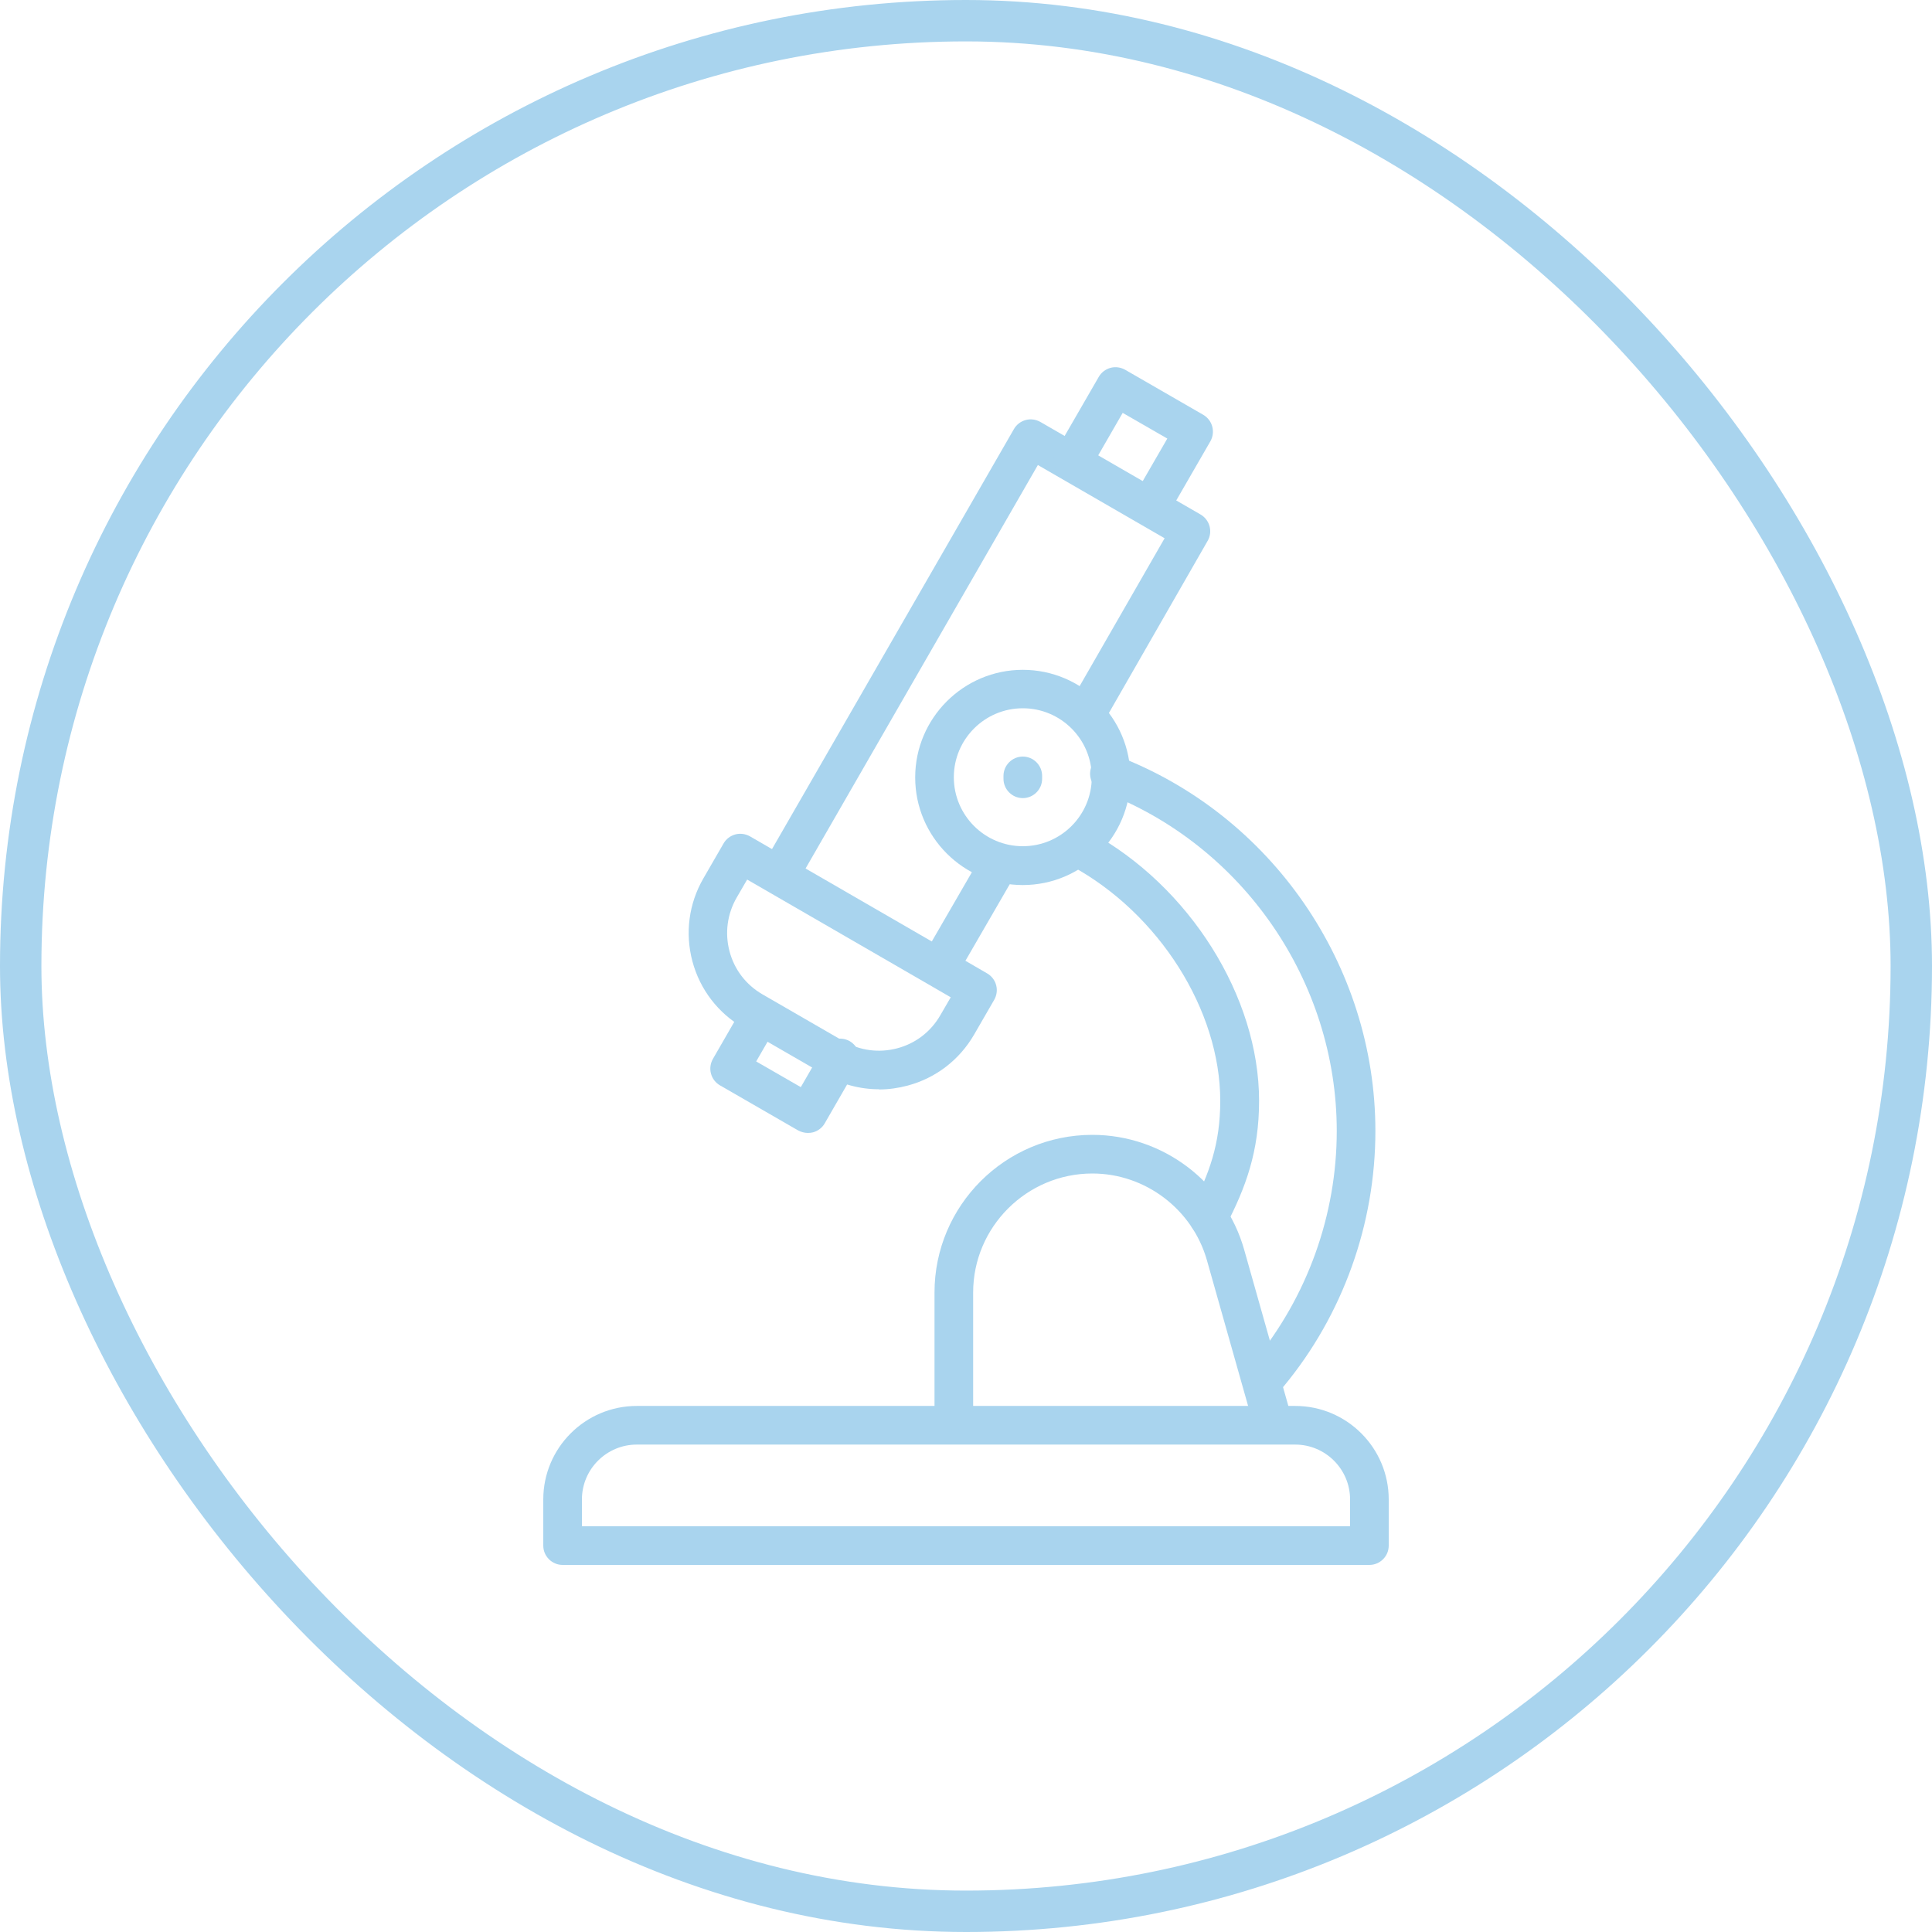
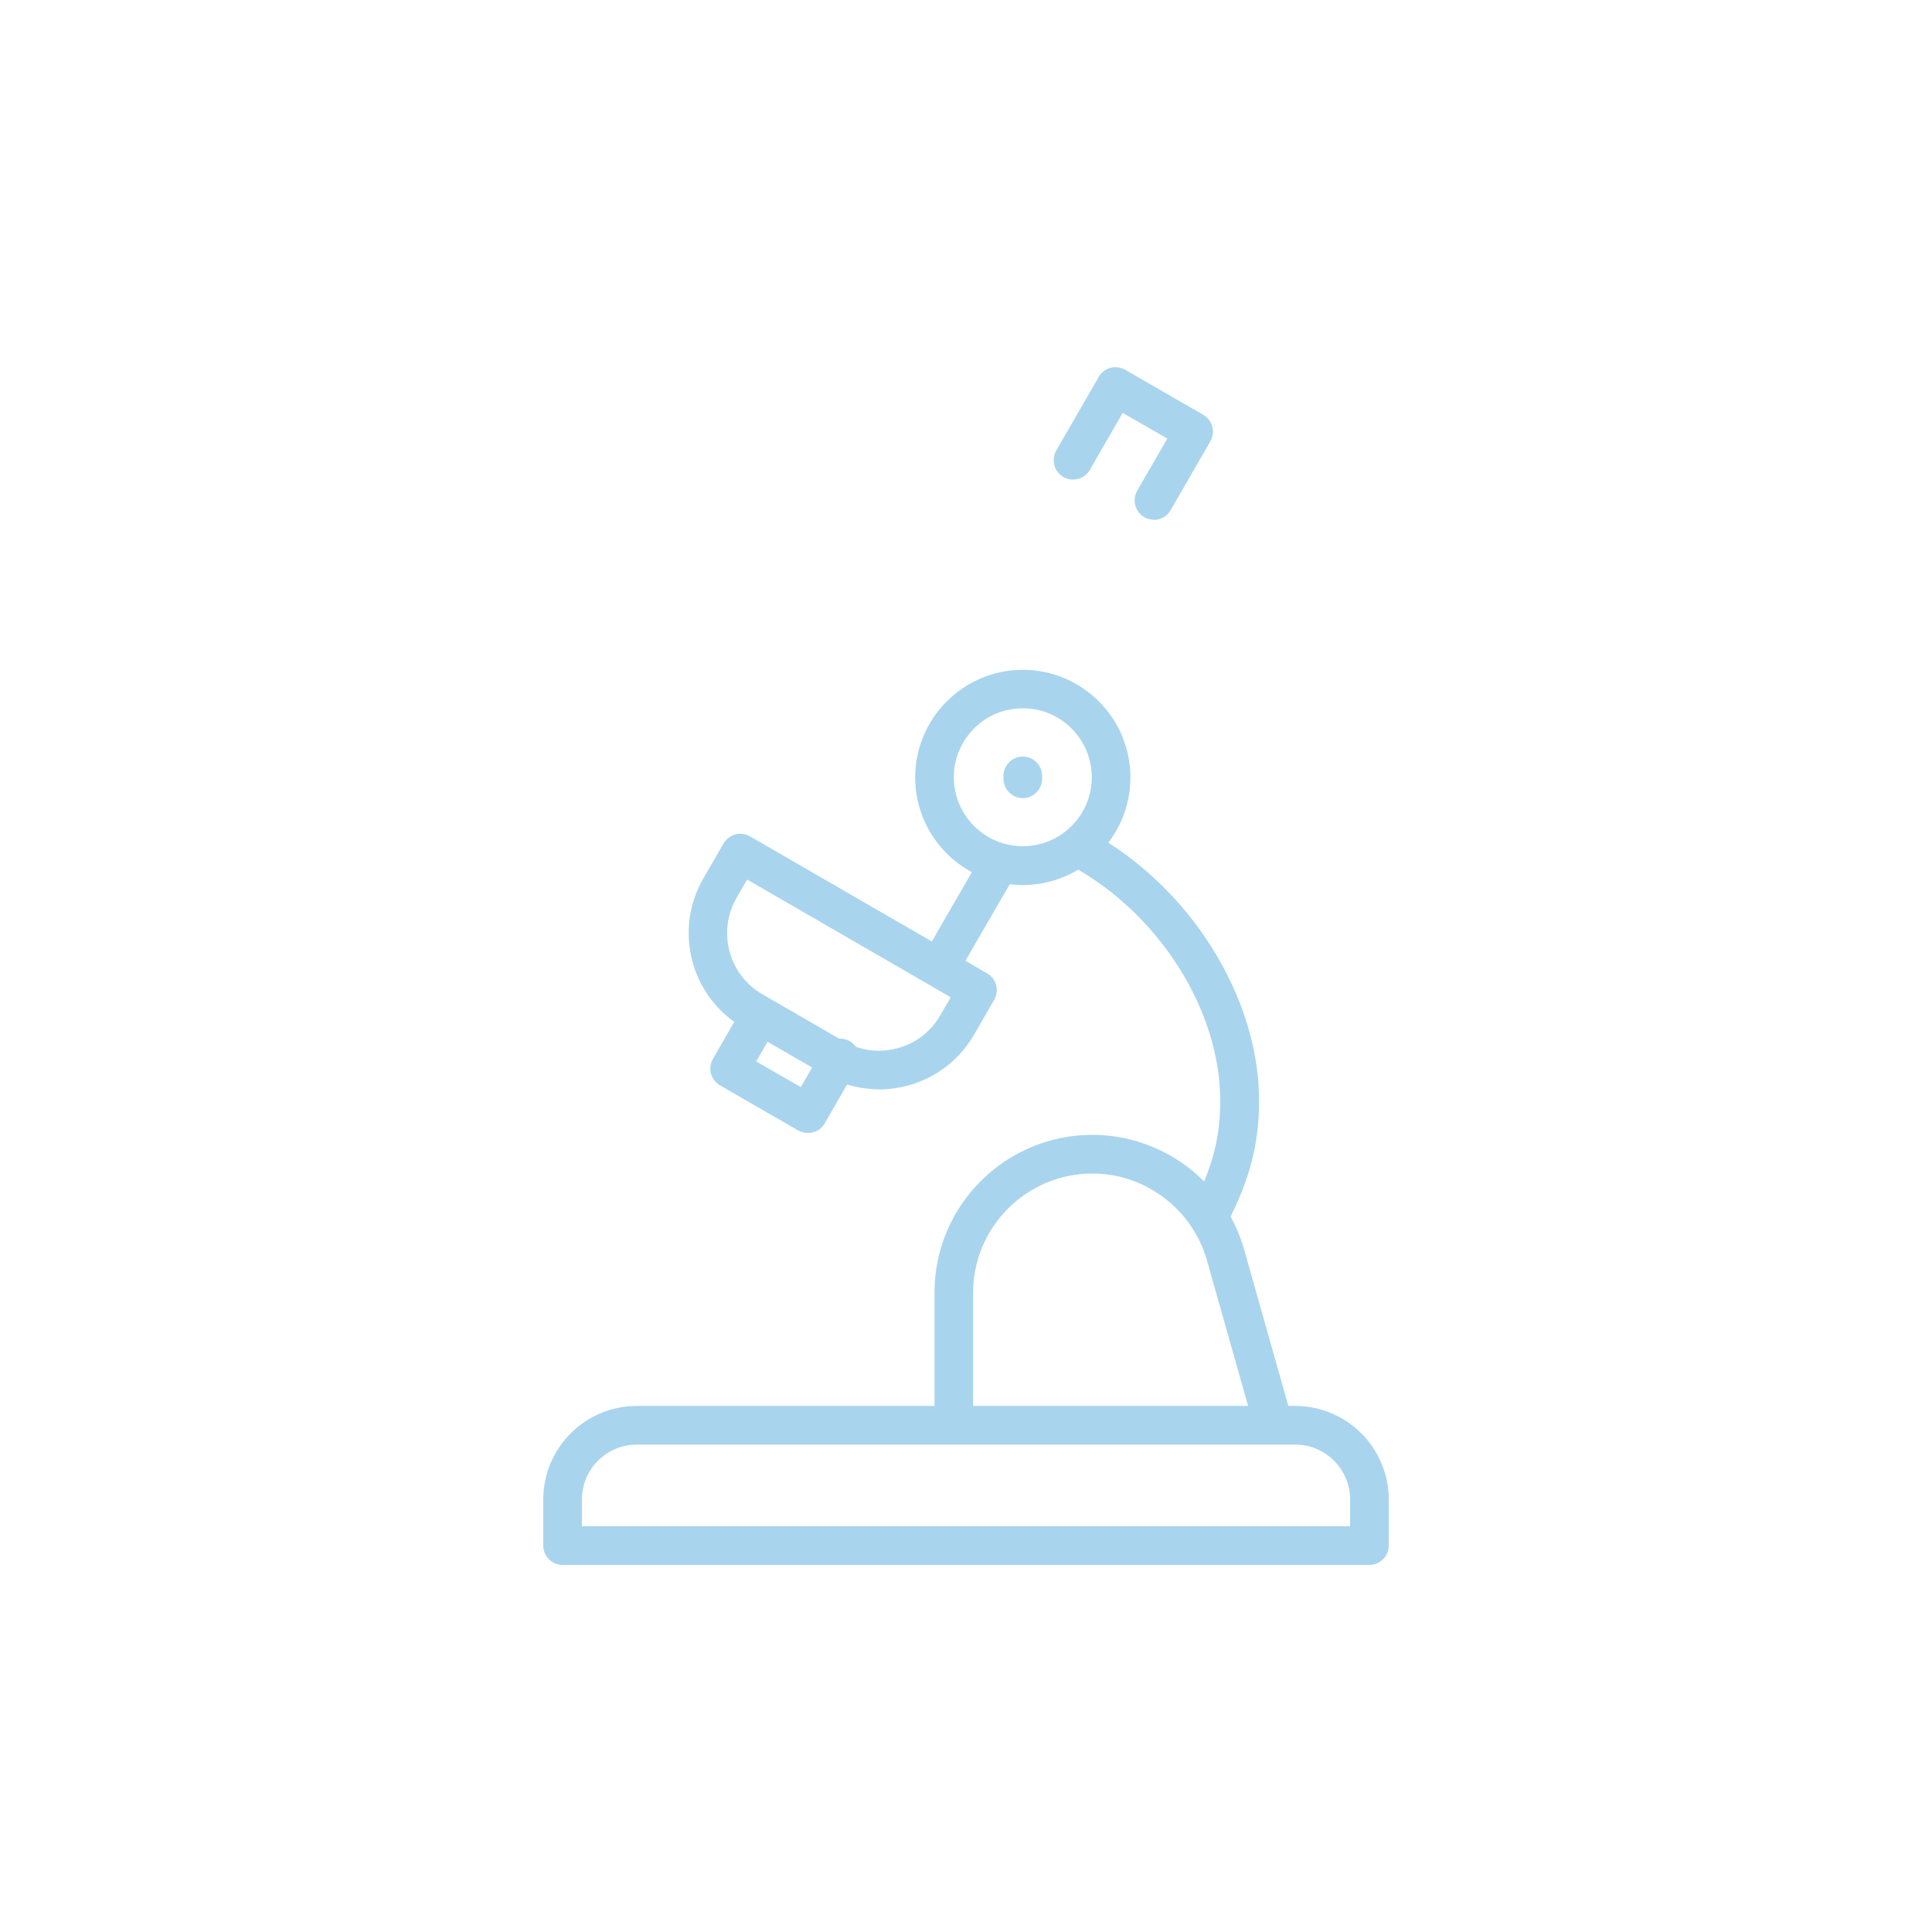
<svg xmlns="http://www.w3.org/2000/svg" fill="none" viewBox="0 0 70 70" height="70" width="70">
-   <rect stroke-width="1.5" stroke="#A9D4EE" rx="34.25" height="68.5" width="68.5" y="0.75" x="0.75" />
  <path fill="#A9D4EE" d="M49.616 56.7H20.384C19.999 56.7 19.684 56.386 19.684 56.001V54.328C19.684 52.459 21.203 50.94 23.072 50.94H46.928C48.797 50.94 50.316 52.459 50.316 54.328V56.001C50.316 56.386 50.001 56.7 49.616 56.7ZM21.084 55.3H48.916V54.328C48.916 53.236 48.027 52.34 46.928 52.34H23.072C21.98 52.34 21.084 53.228 21.084 54.328V55.3Z" />
  <path fill="#A9D4EE" d="M46.095 52.164C45.787 52.164 45.507 51.961 45.423 51.653L43.729 45.661C43.204 43.813 41.496 42.518 39.578 42.518C37.198 42.518 35.259 44.457 35.259 46.83V51.1C35.259 51.485 34.944 51.8 34.559 51.8C34.174 51.8 33.859 51.485 33.859 51.1V46.83C33.859 43.68 36.421 41.118 39.578 41.118C42.126 41.118 44.387 42.826 45.08 45.283L46.774 51.275C46.879 51.646 46.662 52.031 46.291 52.136C46.228 52.157 46.165 52.164 46.102 52.164H46.095Z" />
-   <path fill="#A9D4EE" d="M45.969 50.484C45.815 50.484 45.654 50.428 45.521 50.323C45.22 50.078 45.178 49.637 45.43 49.336C47.362 46.991 48.433 44.023 48.433 40.978C48.433 35.553 45.024 30.611 39.949 28.686C39.585 28.546 39.403 28.147 39.543 27.783C39.683 27.419 40.082 27.237 40.446 27.377C46.06 29.505 49.833 34.972 49.833 40.978C49.833 44.345 48.657 47.635 46.515 50.225C46.375 50.393 46.179 50.477 45.976 50.477L45.969 50.484Z" />
  <path fill="#A9D4EE" d="M43.785 44.807C43.673 44.807 43.568 44.779 43.463 44.73C43.12 44.555 42.987 44.128 43.162 43.785C43.813 42.532 44.212 41.447 44.212 39.886C44.212 36.603 41.993 33.096 38.822 31.374C38.486 31.192 38.36 30.765 38.542 30.422C38.724 30.079 39.151 29.953 39.494 30.142C43.099 32.102 45.619 36.113 45.619 39.886C45.619 41.72 45.136 43.029 44.408 44.429C44.282 44.667 44.037 44.807 43.785 44.807Z" />
  <path fill="#A9D4EE" d="M37.058 32.067C34.909 32.067 33.159 30.317 33.159 28.168C33.159 26.019 34.909 24.269 37.058 24.269C39.207 24.269 40.957 26.019 40.957 28.168C40.957 30.317 39.207 32.067 37.058 32.067ZM37.058 25.662C35.679 25.662 34.559 26.782 34.559 28.161C34.559 29.54 35.679 30.66 37.058 30.66C38.437 30.66 39.557 29.54 39.557 28.161C39.557 26.782 38.437 25.662 37.058 25.662Z" />
  <path fill="#A9D4EE" d="M37.058 28.917C36.673 28.917 36.358 28.602 36.358 28.217V28.112C36.358 27.727 36.673 27.412 37.058 27.412C37.443 27.412 37.758 27.727 37.758 28.112V28.217C37.758 28.602 37.443 28.917 37.058 28.917Z" />
  <path fill="#A9D4EE" d="M31.843 39.466C31.157 39.466 30.478 39.284 29.869 38.934L26.936 37.24C26.019 36.708 25.361 35.854 25.088 34.832C24.815 33.81 24.955 32.739 25.487 31.822L26.215 30.562C26.306 30.401 26.46 30.282 26.642 30.233C26.817 30.184 27.013 30.212 27.174 30.303L33.761 34.111L35.56 31.003C35.756 30.667 36.183 30.555 36.519 30.744C36.855 30.94 36.967 31.367 36.778 31.703L34.979 34.811L35.763 35.266C35.924 35.357 36.043 35.511 36.092 35.693C36.141 35.875 36.113 36.064 36.022 36.225L35.294 37.485C34.762 38.402 33.908 39.06 32.886 39.333C32.543 39.424 32.2 39.473 31.85 39.473L31.843 39.466ZM27.069 31.871L26.691 32.522C26.348 33.117 26.257 33.81 26.432 34.468C26.607 35.133 27.034 35.686 27.629 36.029L30.562 37.723C31.157 38.066 31.843 38.157 32.508 37.982C33.173 37.807 33.726 37.38 34.069 36.785L34.447 36.134L33.663 35.679L27.076 31.871H27.069Z" />
-   <path fill="#A9D4EE" d="M28.245 32.396C28.126 32.396 28.007 32.368 27.895 32.305C27.559 32.109 27.447 31.682 27.636 31.346L36.736 15.547C36.827 15.386 36.981 15.267 37.163 15.218C37.345 15.169 37.534 15.197 37.695 15.288L43.498 18.641C43.834 18.837 43.946 19.264 43.757 19.593L40.075 26.012C39.886 26.348 39.452 26.46 39.116 26.271C38.78 26.082 38.668 25.648 38.857 25.312L42.196 19.502L37.604 16.849L28.854 32.046C28.721 32.27 28.49 32.396 28.245 32.396Z" />
  <path fill="#A9D4EE" d="M41.811 18.83C41.692 18.83 41.573 18.802 41.461 18.739C41.125 18.543 41.013 18.116 41.202 17.78L42.294 15.89L40.677 14.959L39.487 17.024C39.291 17.36 38.864 17.472 38.528 17.283C38.192 17.087 38.08 16.66 38.269 16.324L39.809 13.657C39.9 13.496 40.054 13.377 40.236 13.328C40.411 13.279 40.607 13.307 40.768 13.398L43.596 15.029C43.932 15.225 44.044 15.652 43.855 15.988L42.413 18.487C42.28 18.711 42.049 18.837 41.804 18.837L41.811 18.83Z" />
  <path fill="#A9D4EE" d="M29.267 41.048C29.148 41.048 29.022 41.013 28.917 40.957L26.089 39.326C25.928 39.235 25.809 39.081 25.76 38.899C25.711 38.717 25.739 38.528 25.83 38.367L26.915 36.484C27.111 36.148 27.538 36.036 27.874 36.225C28.21 36.421 28.322 36.848 28.133 37.184L27.398 38.458L29.015 39.389L29.827 37.982C30.023 37.646 30.45 37.534 30.786 37.723C31.122 37.919 31.234 38.346 31.045 38.682L29.883 40.698C29.792 40.859 29.638 40.978 29.456 41.027C29.4 41.041 29.337 41.048 29.274 41.048H29.267Z" />
</svg>